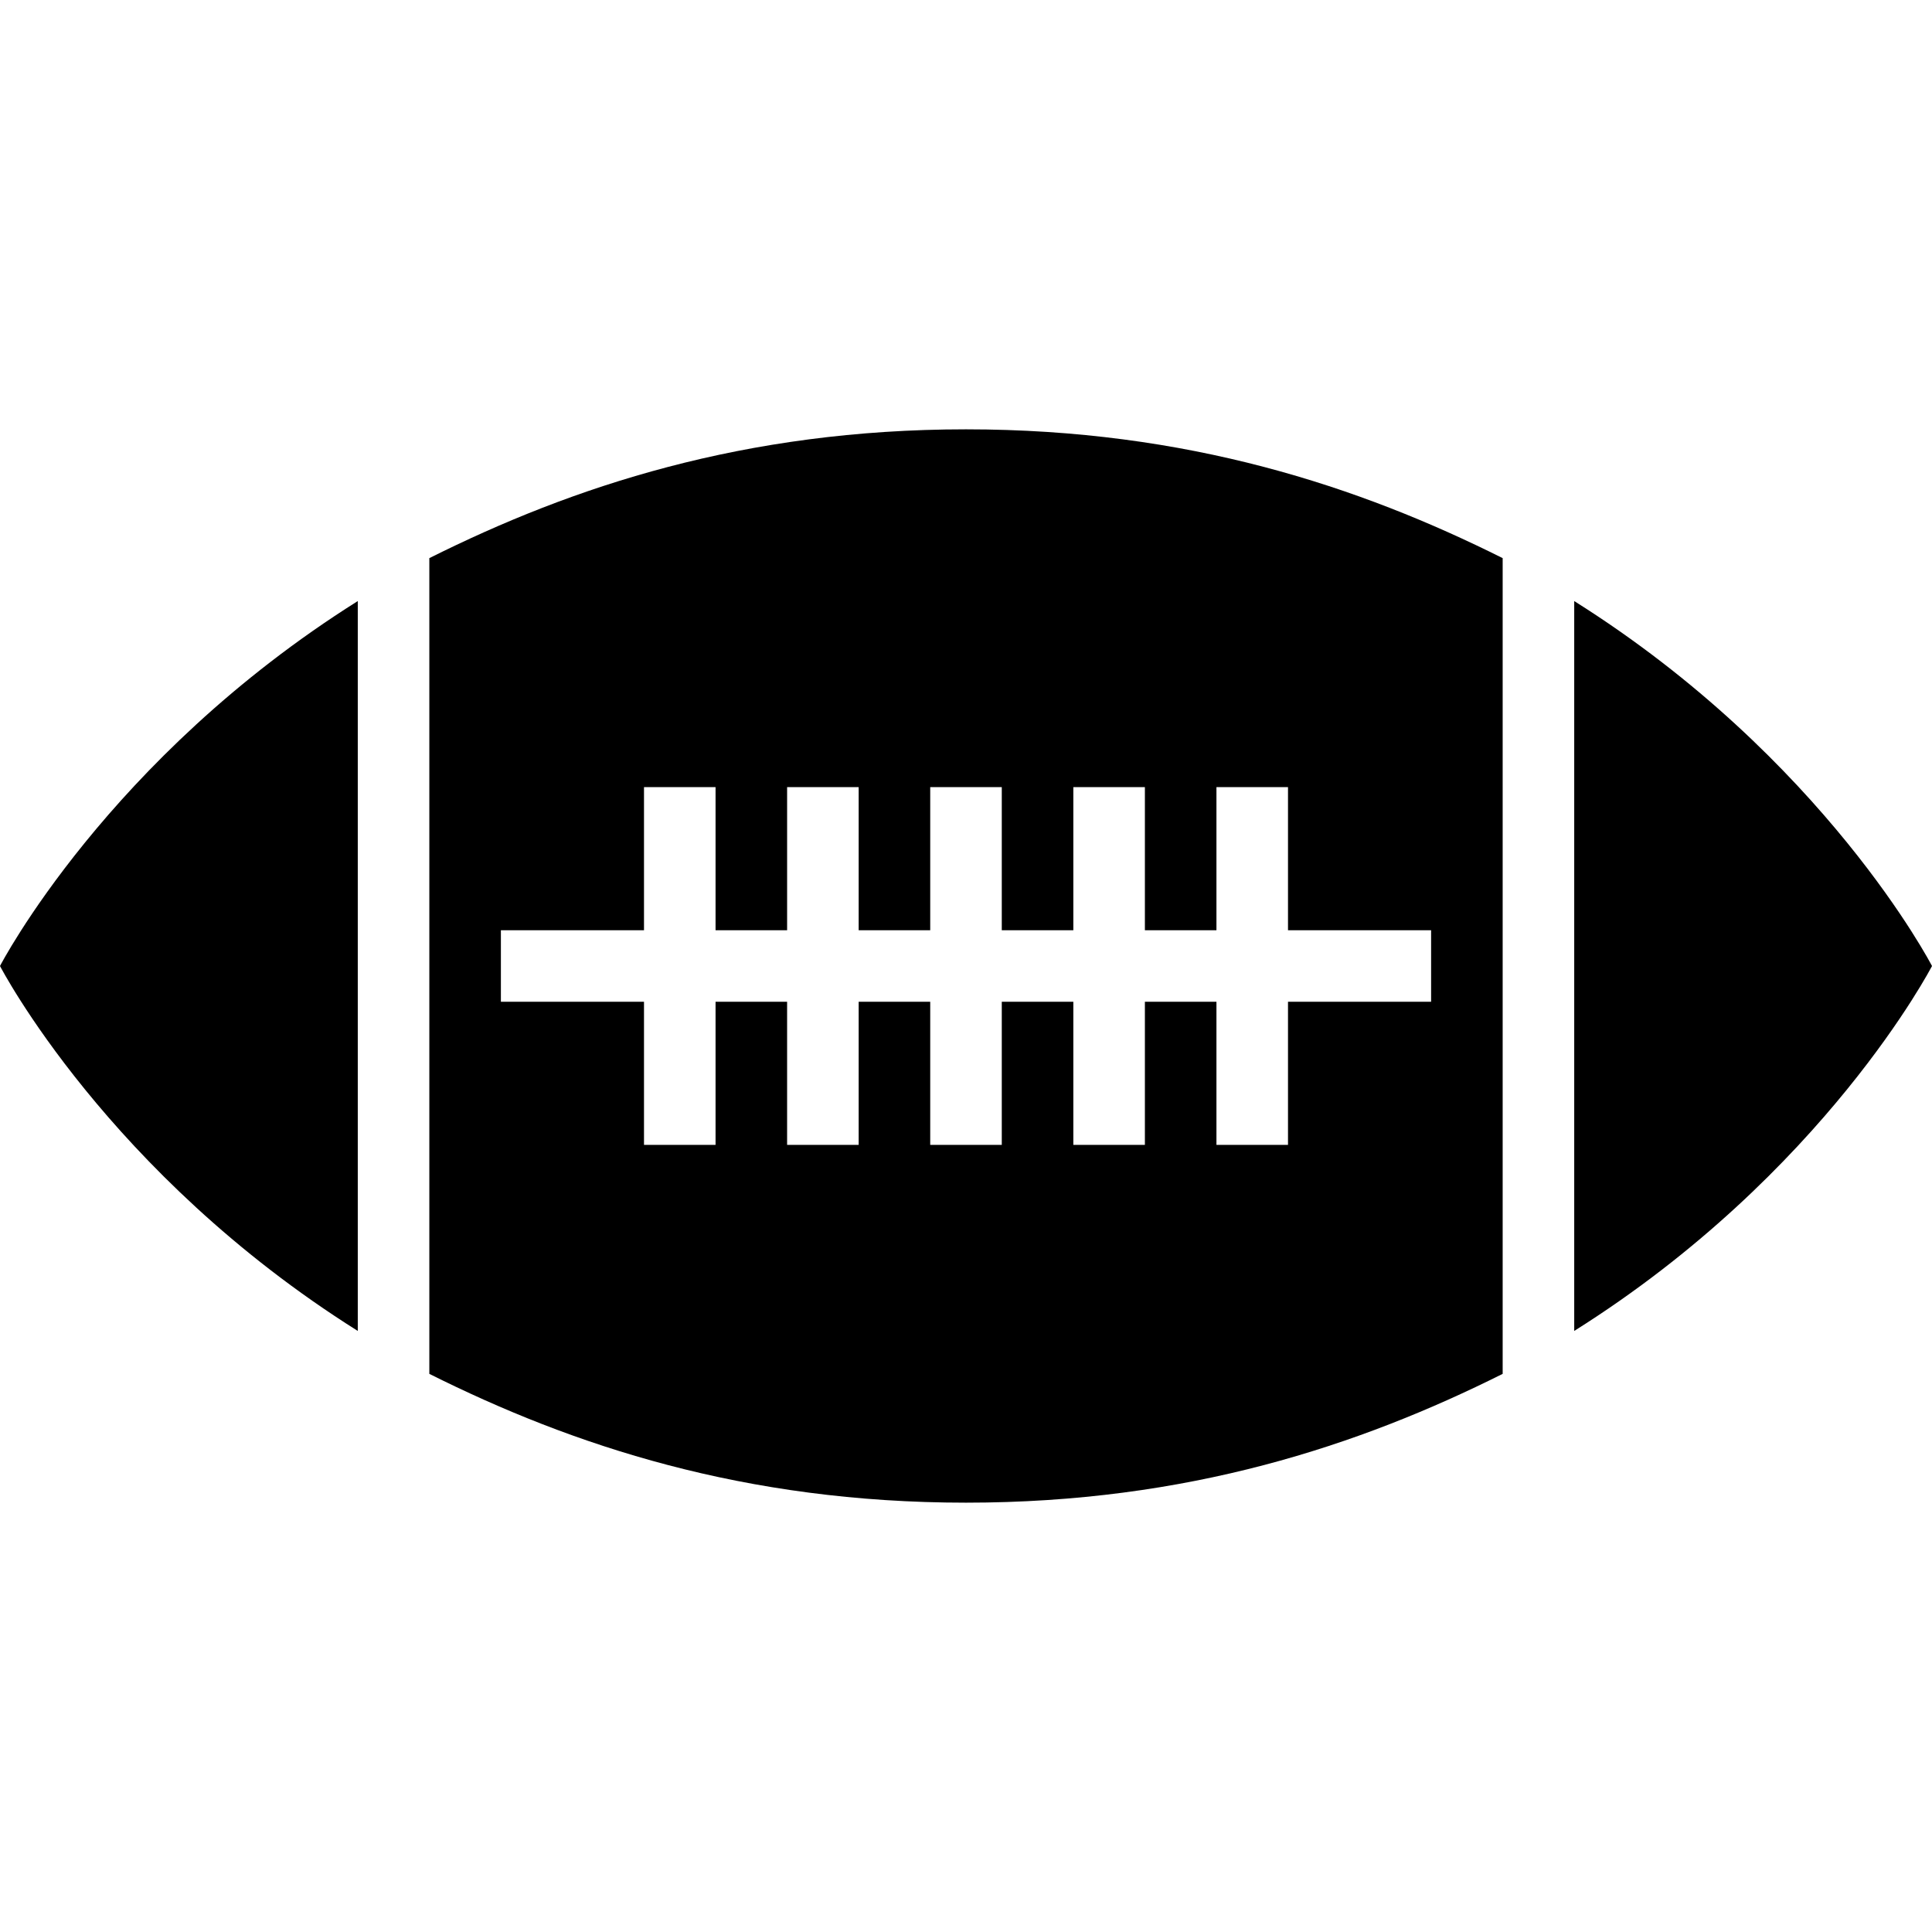
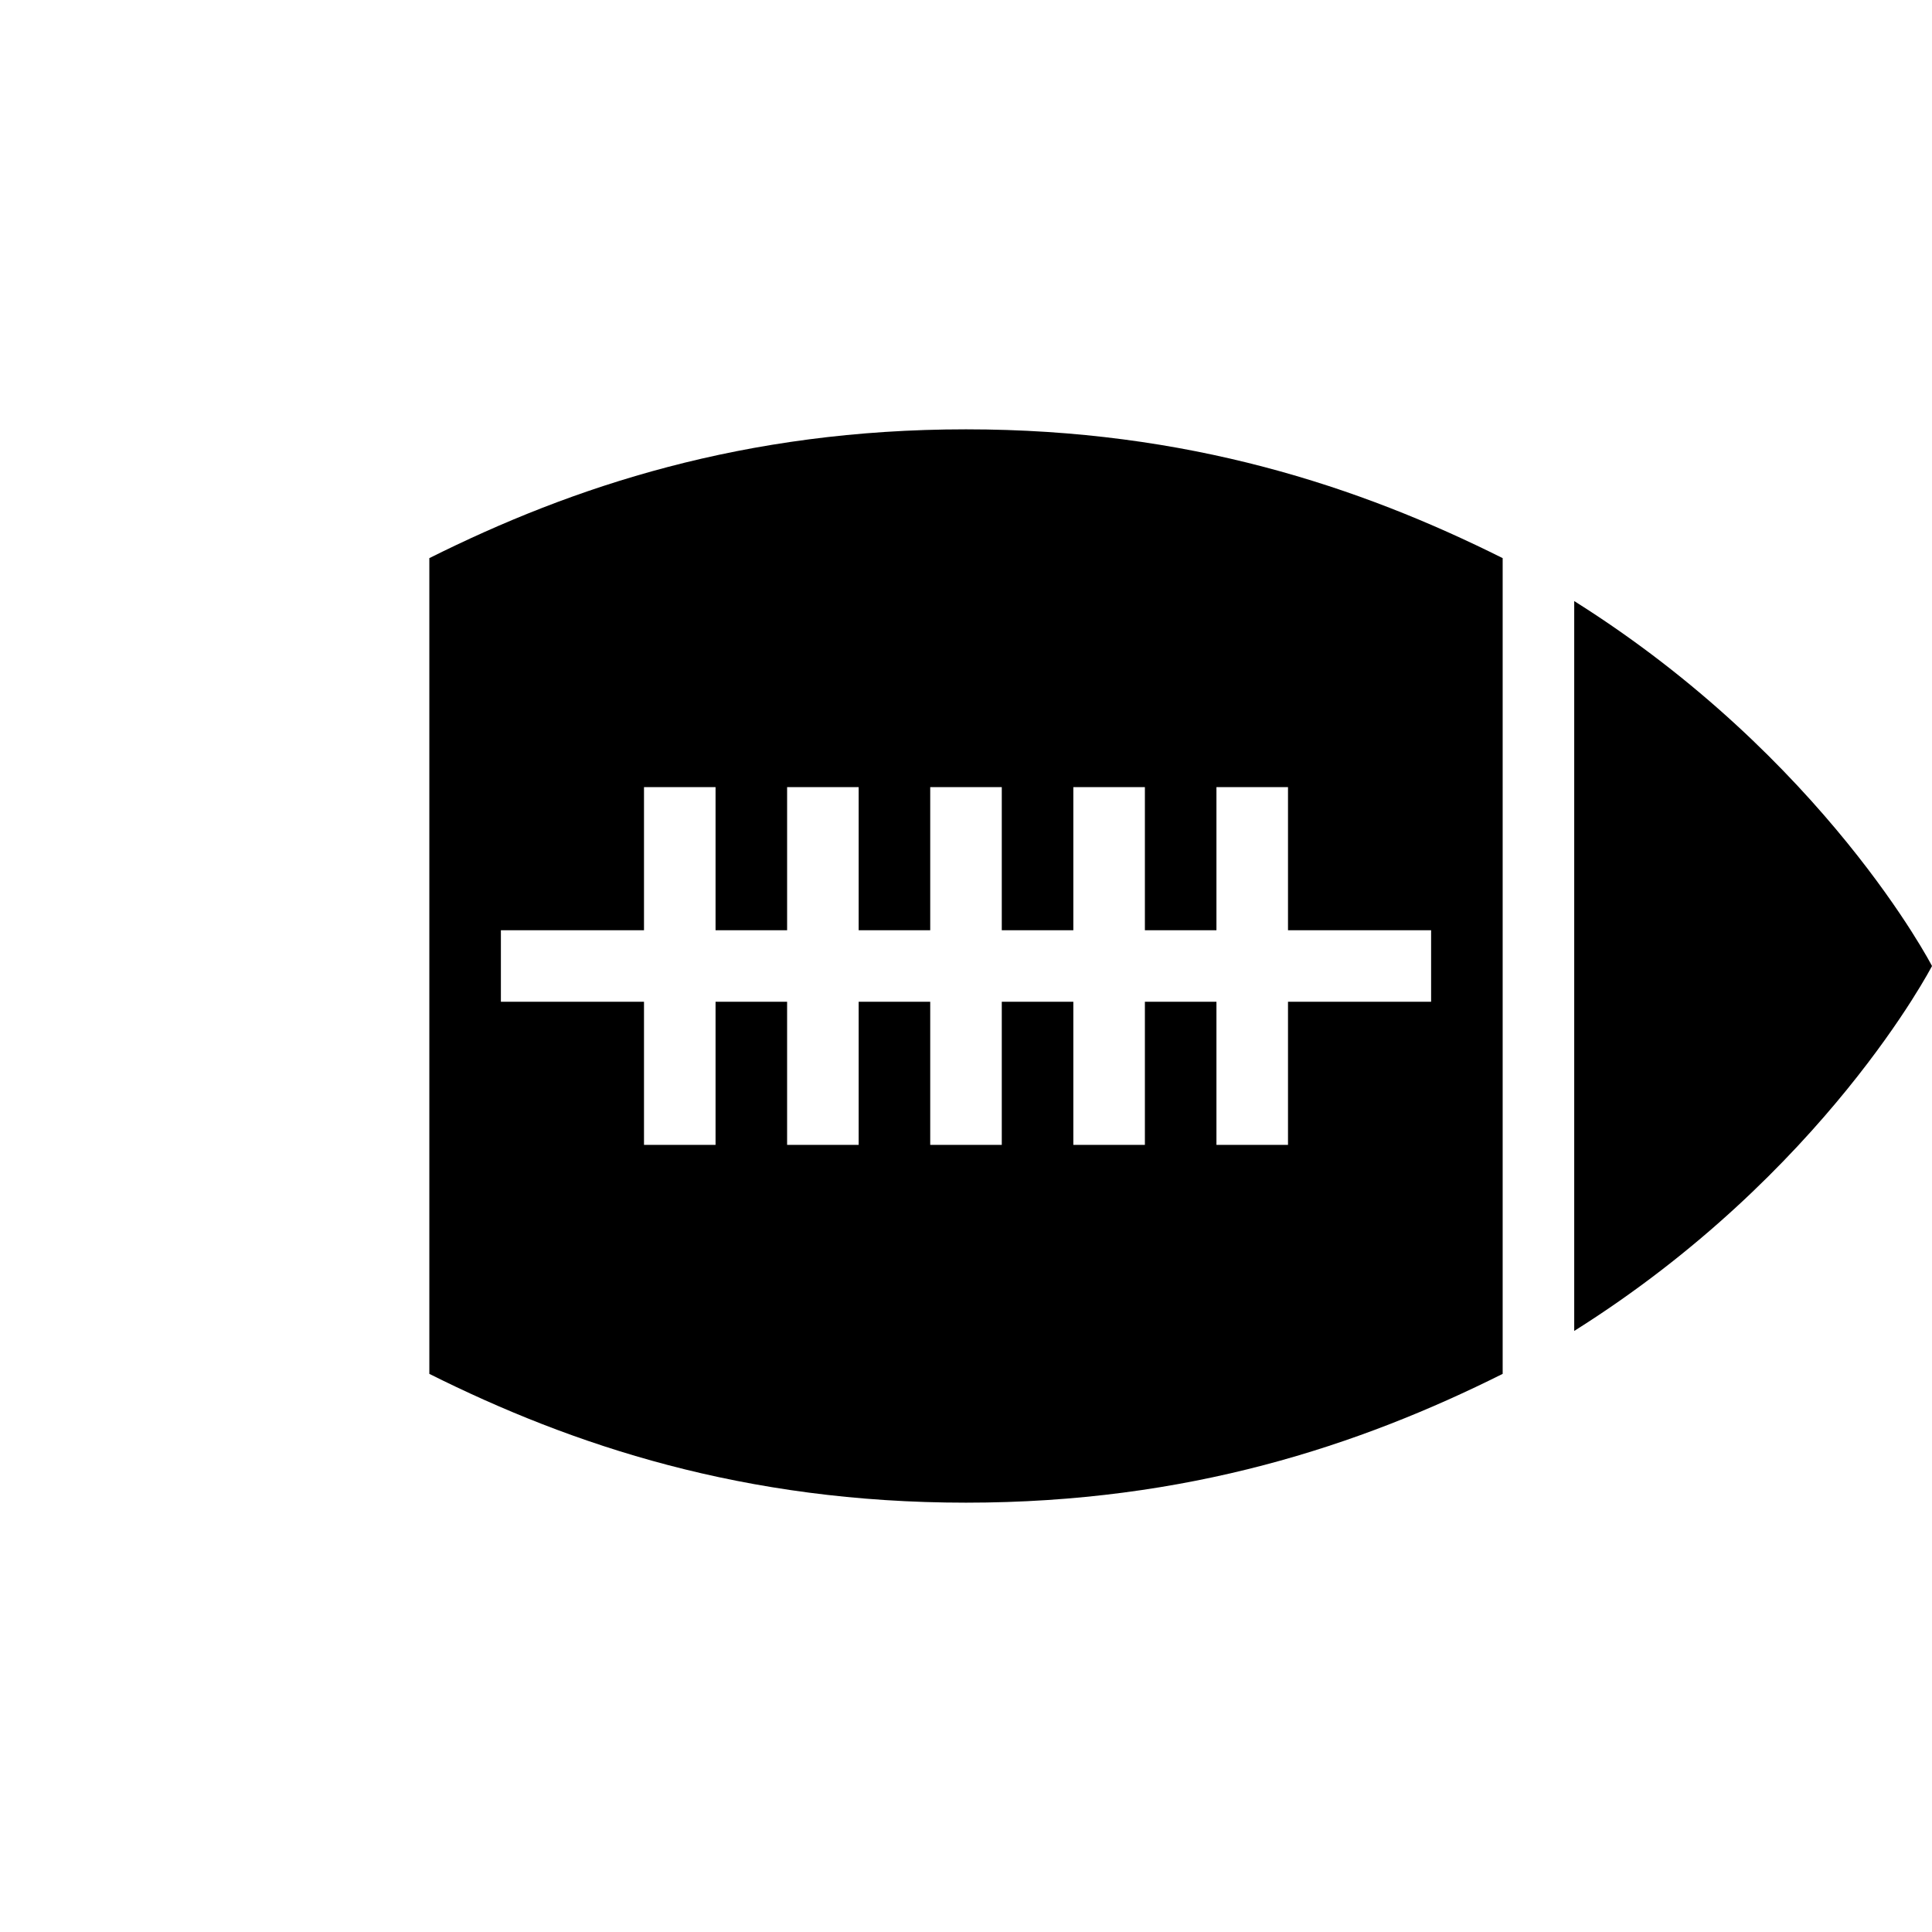
<svg xmlns="http://www.w3.org/2000/svg" version="1.1" id="Capa_1" x="0px" y="0px" width="516.375px" height="516.375px" viewBox="0 0 516.375 516.375" style="enable-background:new 0 0 516.375 516.375;" xml:space="preserve">
  <g>
    <g>
-       <path d="M0,258.188c0,0,28.688,55.463,95.625,97.537V160.65C28.688,202.725,0,258.188,0,258.188z" />
      <path d="M420.75,160.65v195.075c66.938-42.074,95.625-97.537,95.625-97.537S487.688,202.725,420.75,160.65z" />
      <path d="M114.75,149.175V367.2c38.25,19.125,84.15,34.425,143.438,34.425c59.287,0,105.188-15.3,143.438-34.425V149.175    c-38.25-19.125-84.15-34.425-143.438-34.425C198.9,114.75,153,130.05,114.75,149.175z M286.875,248.625v-38.25H306v38.25h19.125    v-38.25h19.125v38.25h38.25v19.125h-38.25V306h-19.125v-38.25H306V306h-19.125v-38.25H267.75V306h-19.125v-38.25H229.5V306    h-19.125v-38.25H191.25V306h-19.125v-38.25h-38.25v-19.125h38.25v-38.25h19.125v38.25h19.125v-38.25H229.5v38.25h19.125v-38.25    h19.125v38.25H286.875z" />
    </g>
  </g>
  <g>
</g>
  <g>
</g>
  <g>
</g>
  <g>
</g>
  <g>
</g>
  <g>
</g>
  <g>
</g>
  <g>
</g>
  <g>
</g>
  <g>
</g>
  <g>
</g>
  <g>
</g>
  <g>
</g>
  <g>
</g>
  <g>
</g>
</svg>